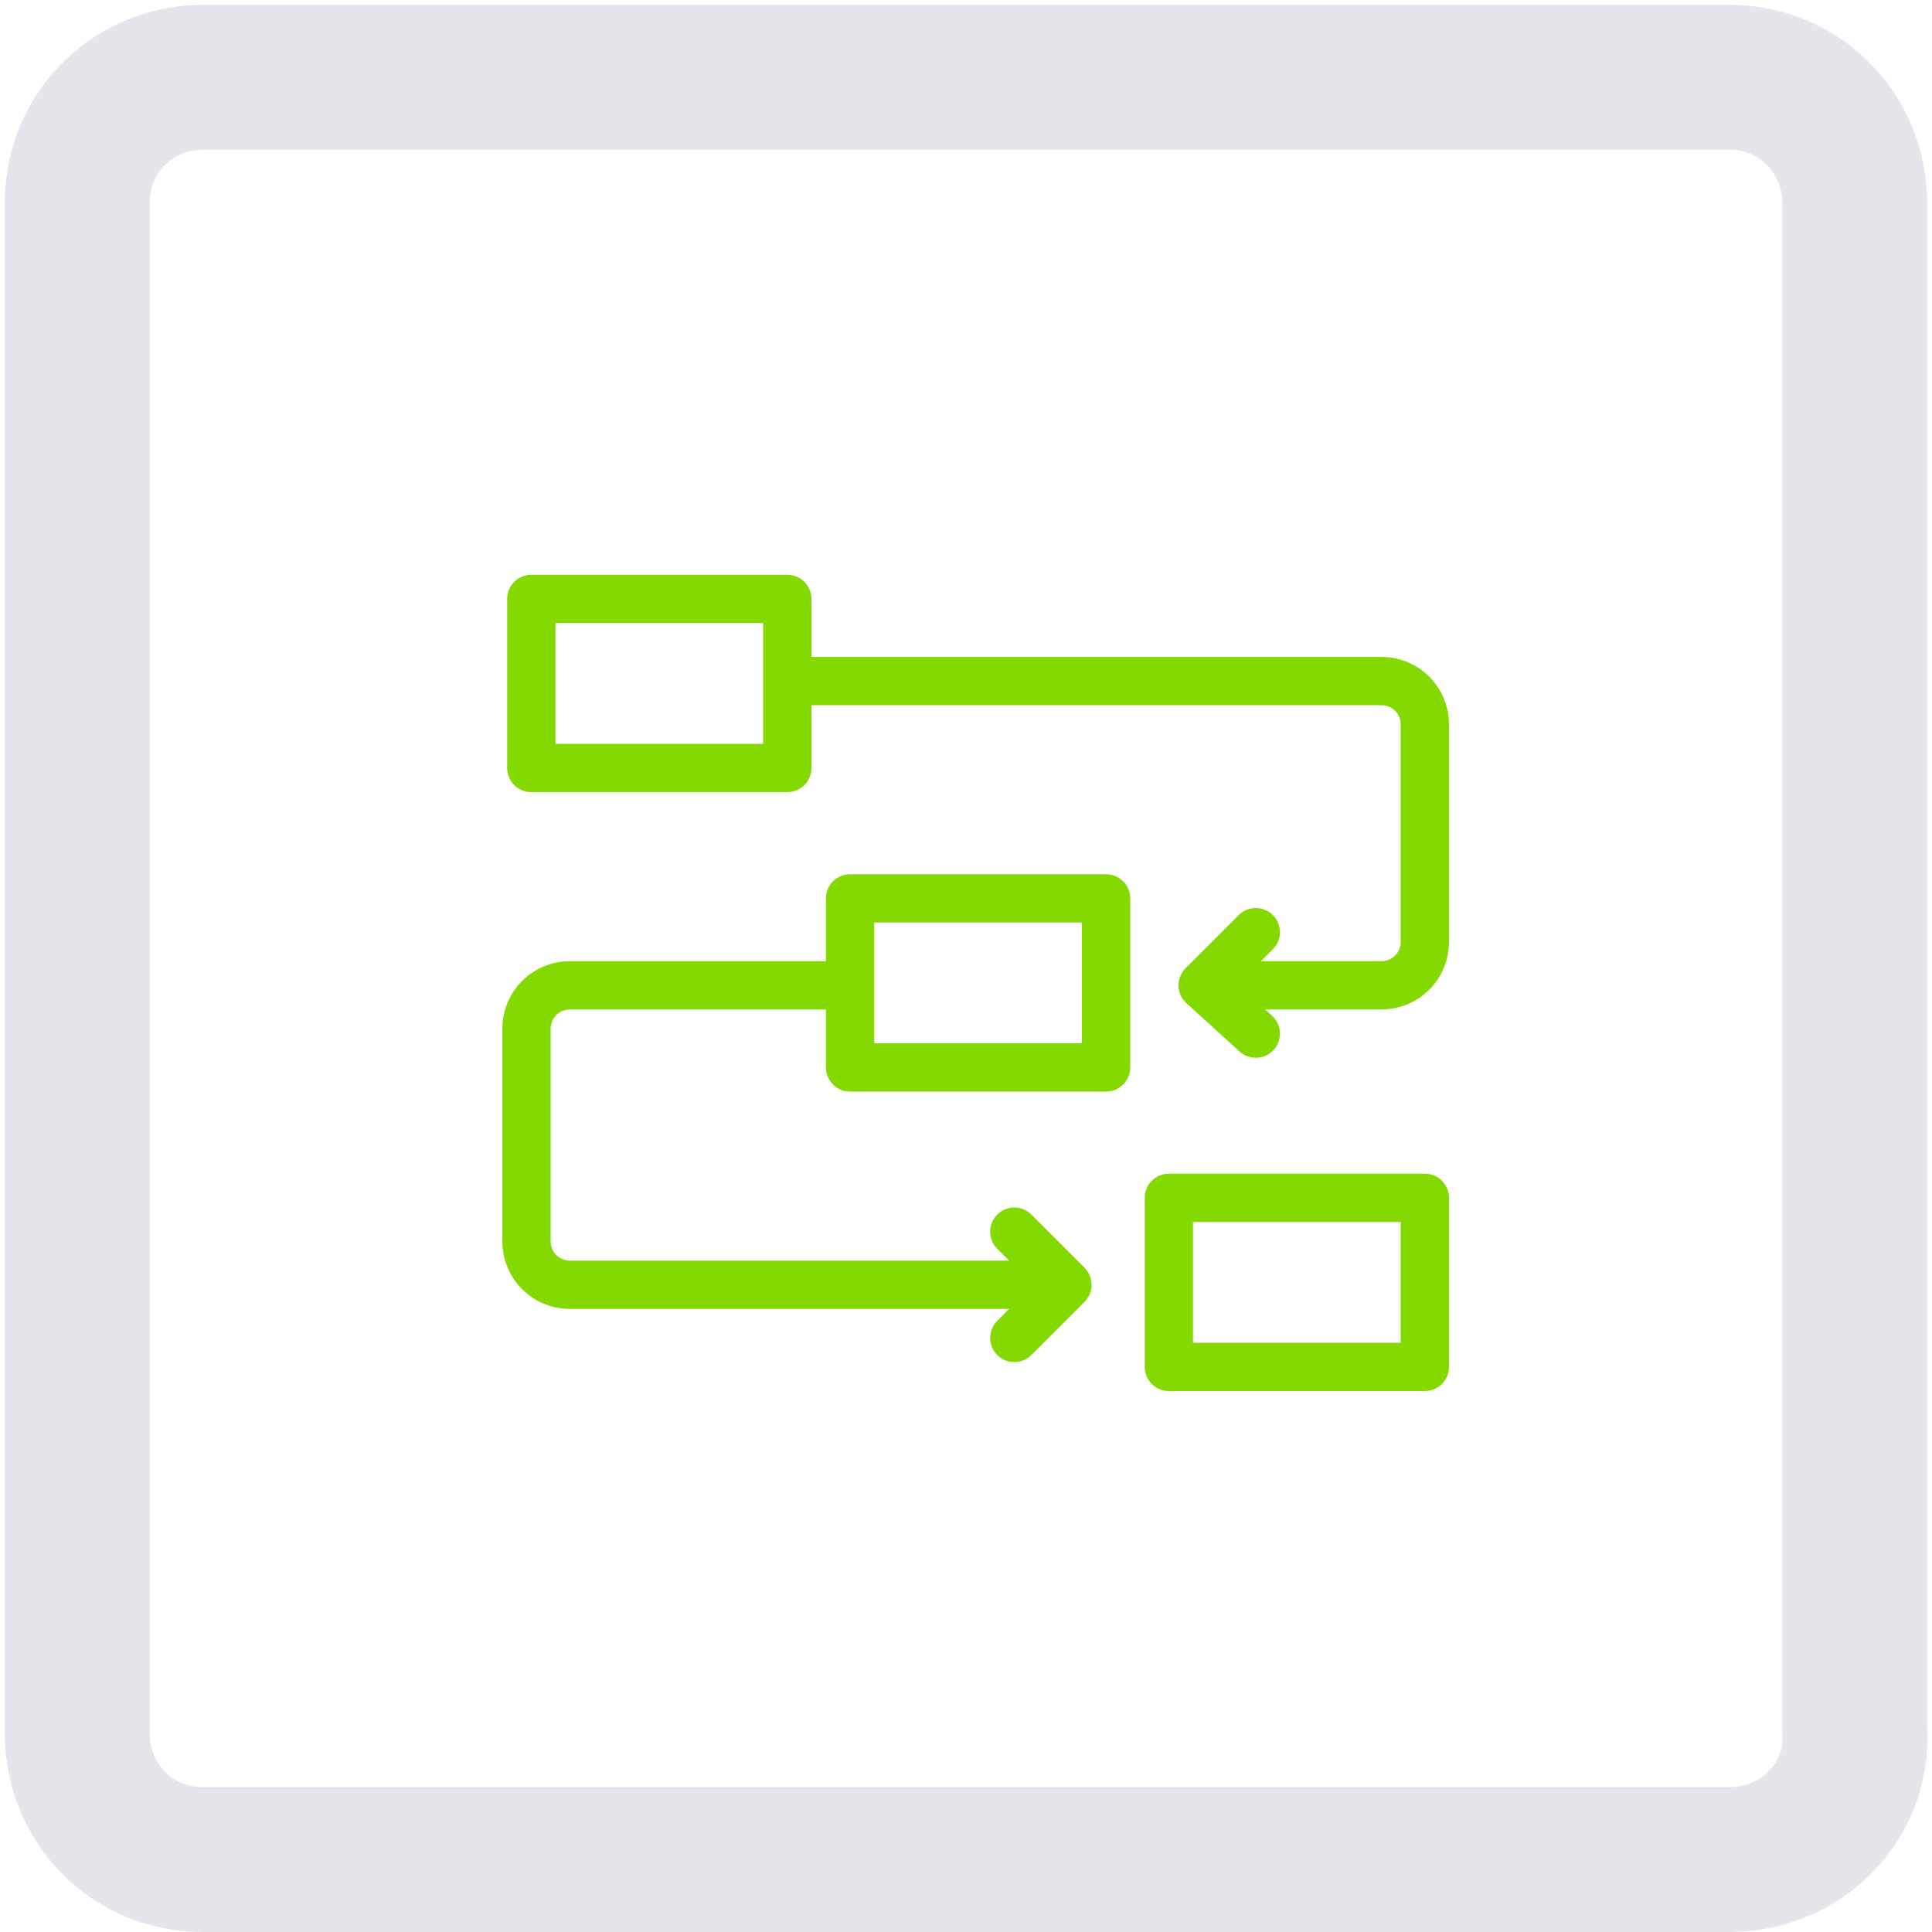
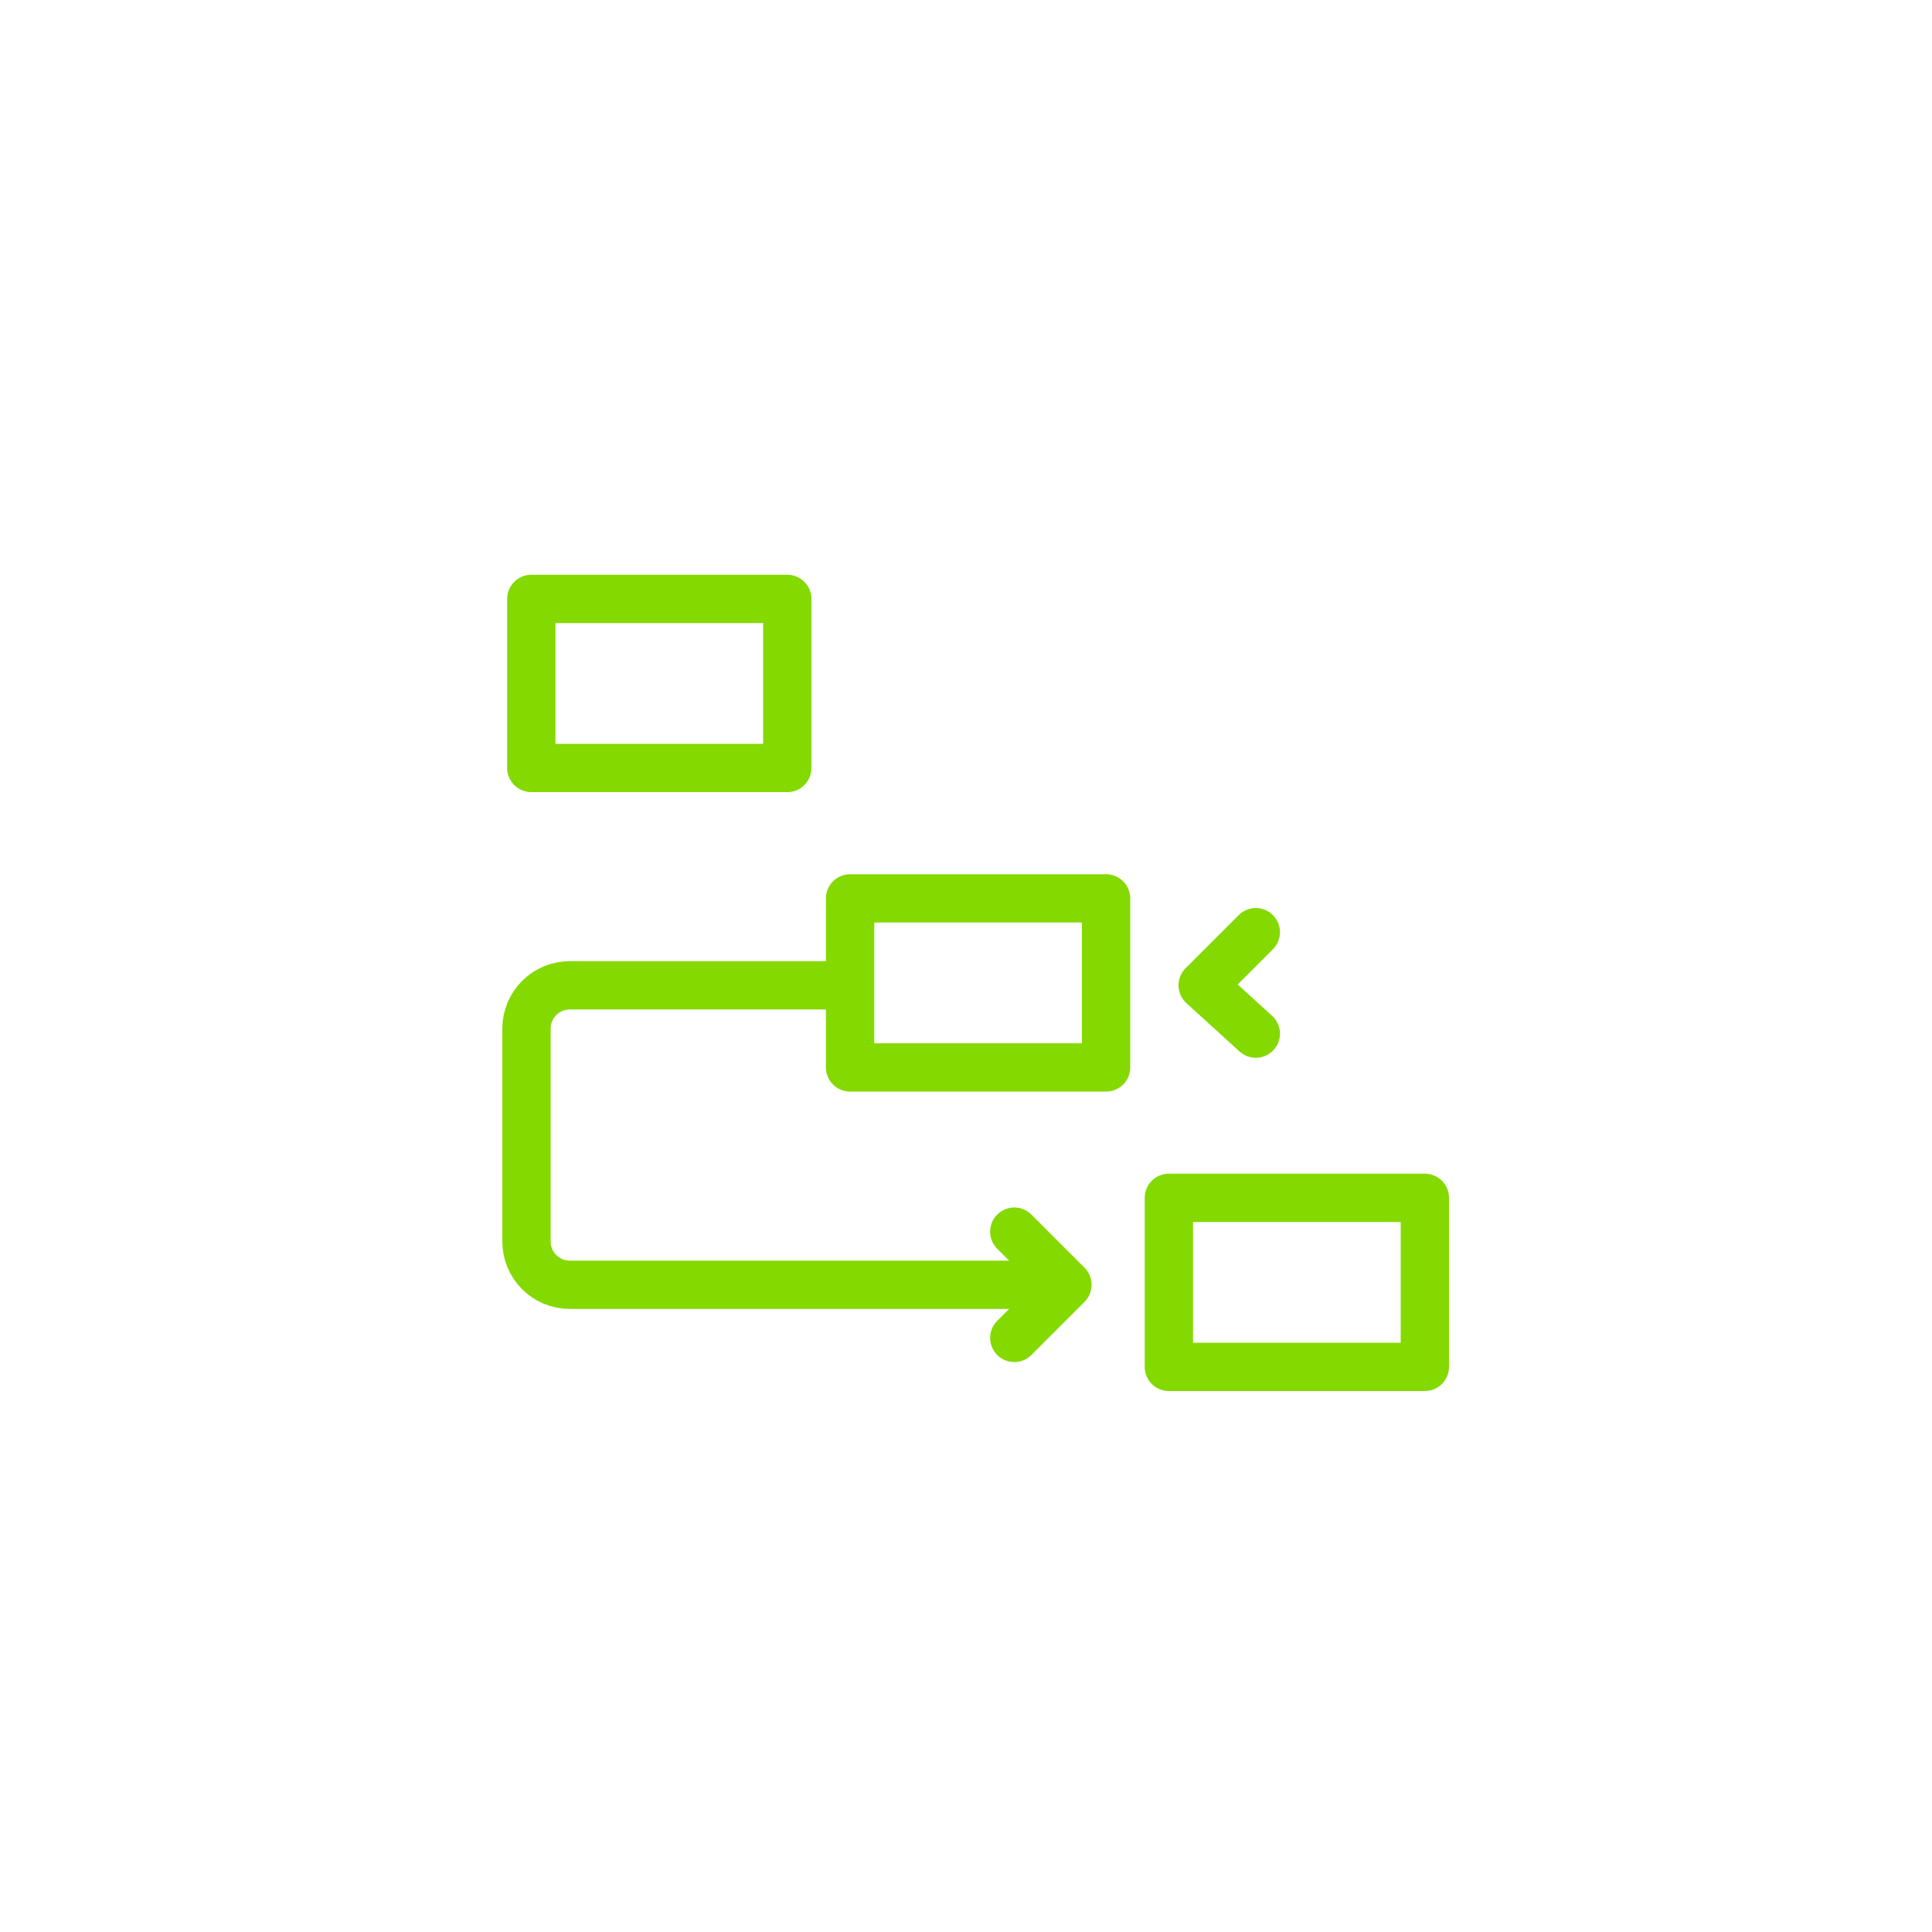
<svg xmlns="http://www.w3.org/2000/svg" id="Layer_1" x="0px" y="0px" viewBox="0 0 40 40" style="enable-background:new 0 0 40 40;" xml:space="preserve">
  <style type="text/css"> .st0{fill:none;stroke:#E4E6EB;stroke-width:3;stroke-linecap:round;stroke-linejoin:round;stroke-miterlimit:10;} .st1{fill:none;stroke:#84D900;stroke-linecap:round;stroke-linejoin:round;stroke-miterlimit:10;} </style>
-   <path class="st0" d="M35.8,38.5H4.2c-1.5,0-2.6-1.2-2.6-2.6V4.2c0-1.5,1.2-2.6,2.6-2.6h31.6c1.5,0,2.6,1.2,2.6,2.6v31.6 C38.5,37.3,37.3,38.5,35.8,38.5z" />
  <g>
    <rect x="11" y="12.4" class="st1" width="5.3" height="3.5" />
    <rect x="24.2" y="24.8" class="st1" width="5.3" height="3.5" />
    <rect x="17.6" y="18.6" class="st1" width="5.3" height="3.5" />
    <g>
-       <path class="st1" d="M25.1,20.4h3.5c0.5,0,0.9-0.4,0.9-0.9V15c0-0.5-0.4-0.9-0.9-0.9H16.4" />
      <path class="st1" d="M21.8,26.6h-10c-0.5,0-0.9-0.4-0.9-0.9v-4.4c0-0.5,0.4-0.9,0.9-0.9h5.7" />
    </g>
    <polyline class="st1" points="26,19.3 24.9,20.4 26,21.4 " />
    <polyline class="st1" points="21,27.7 22.1,26.6 21,25.5 " />
  </g>
</svg>